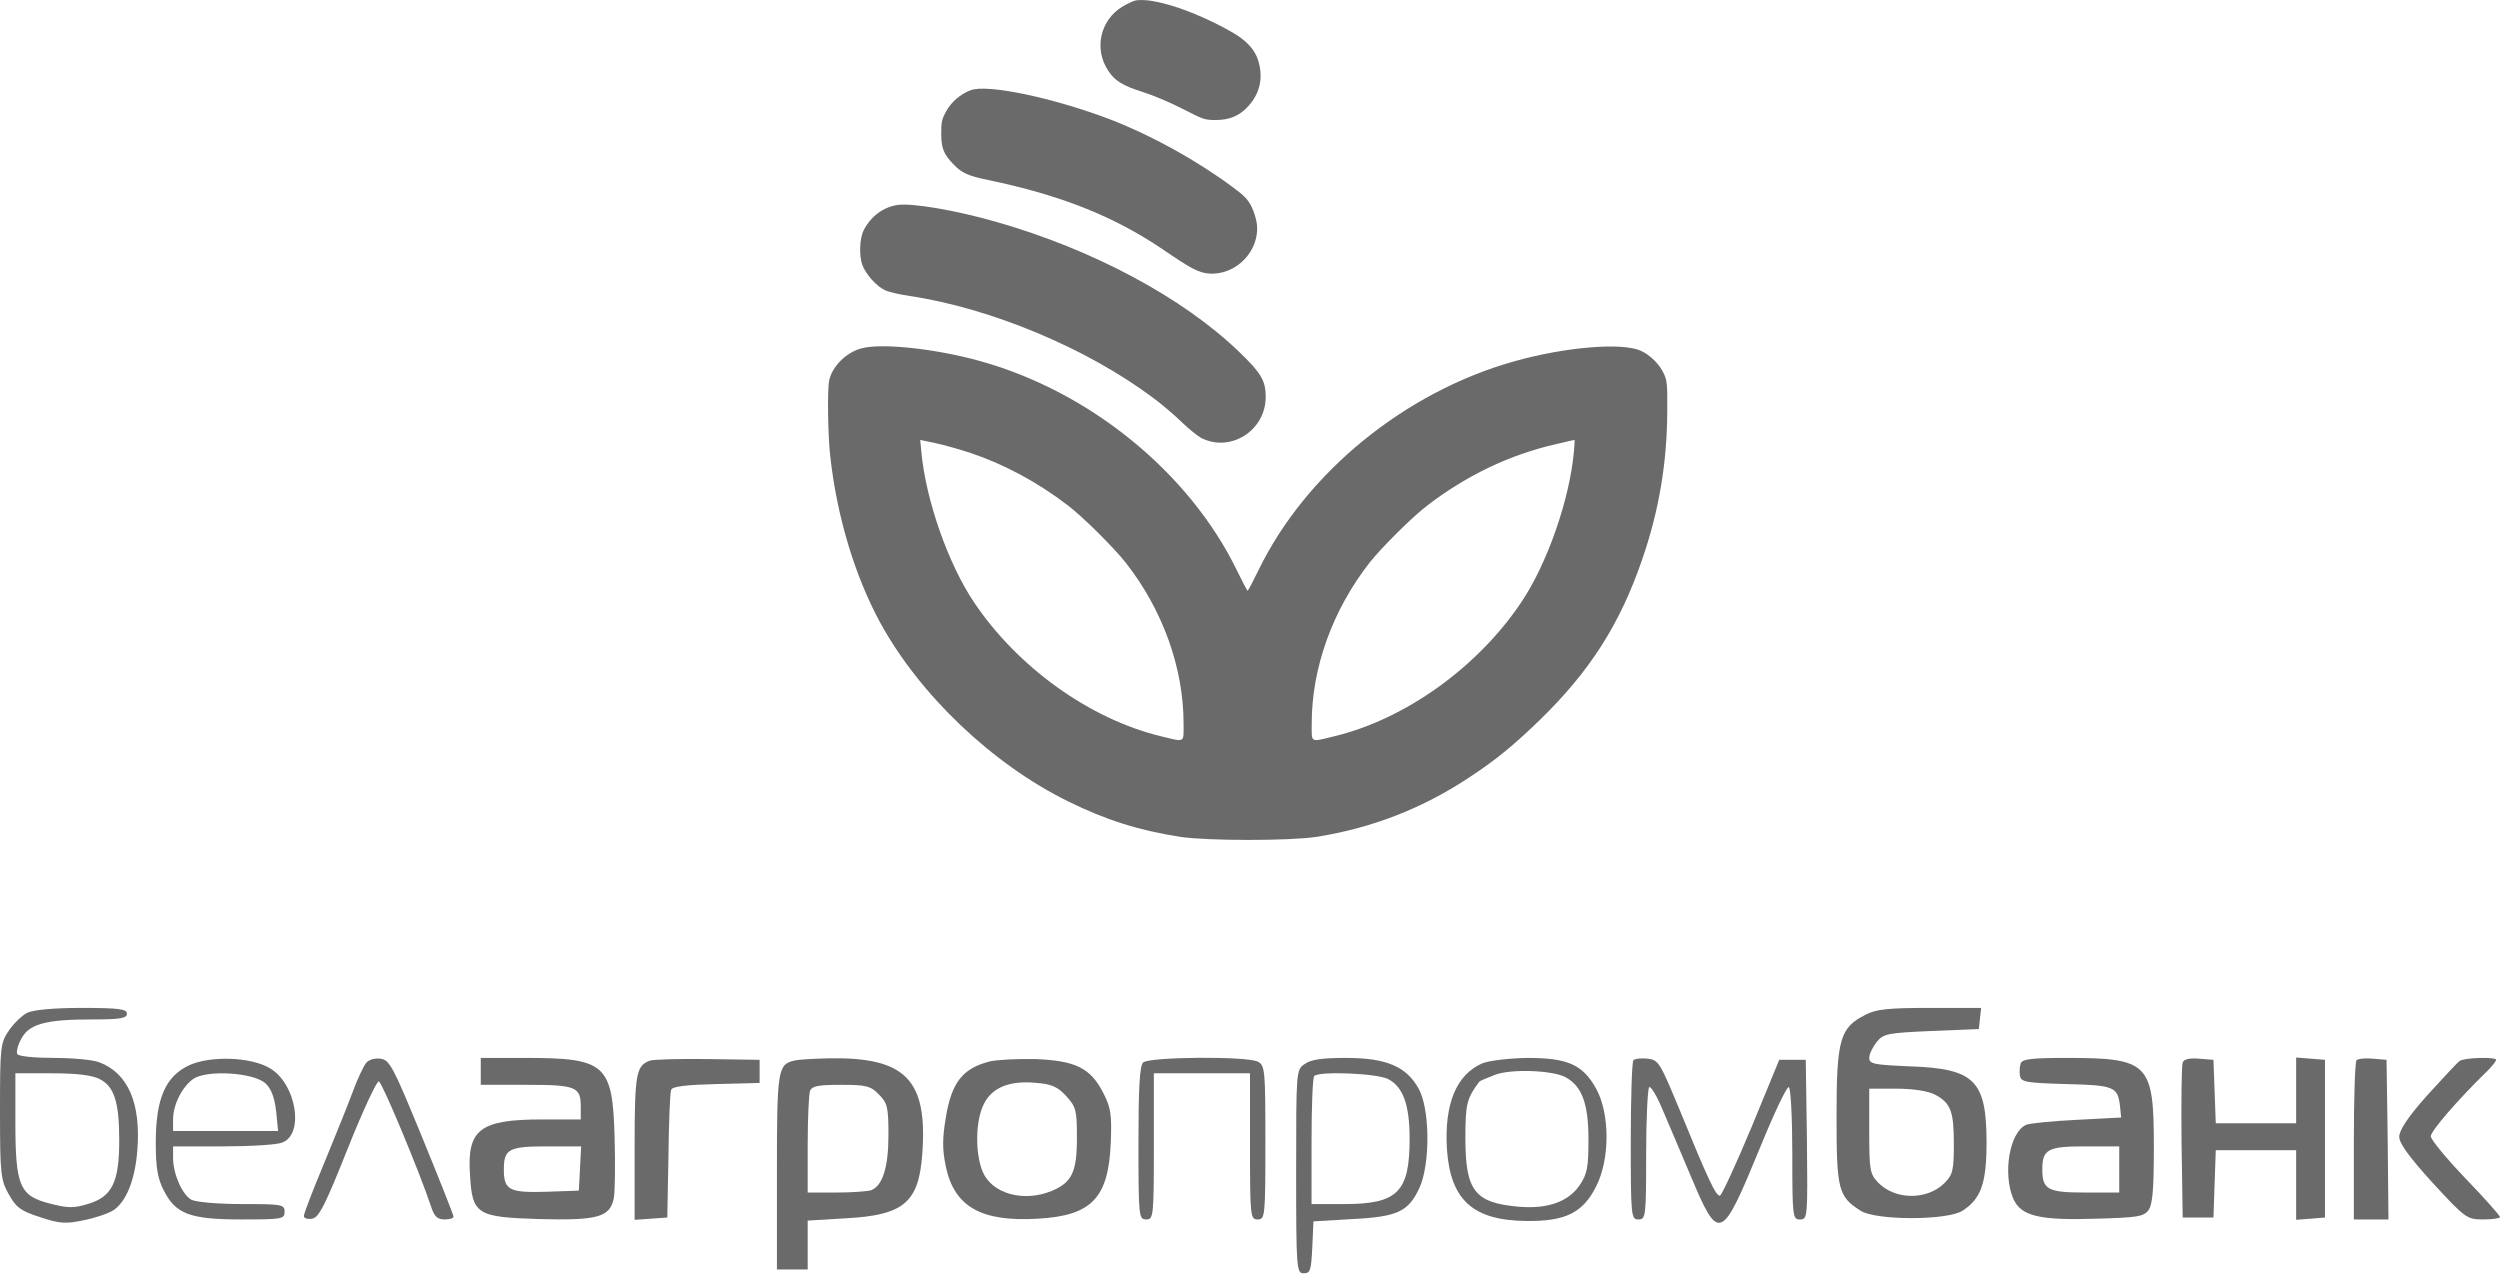
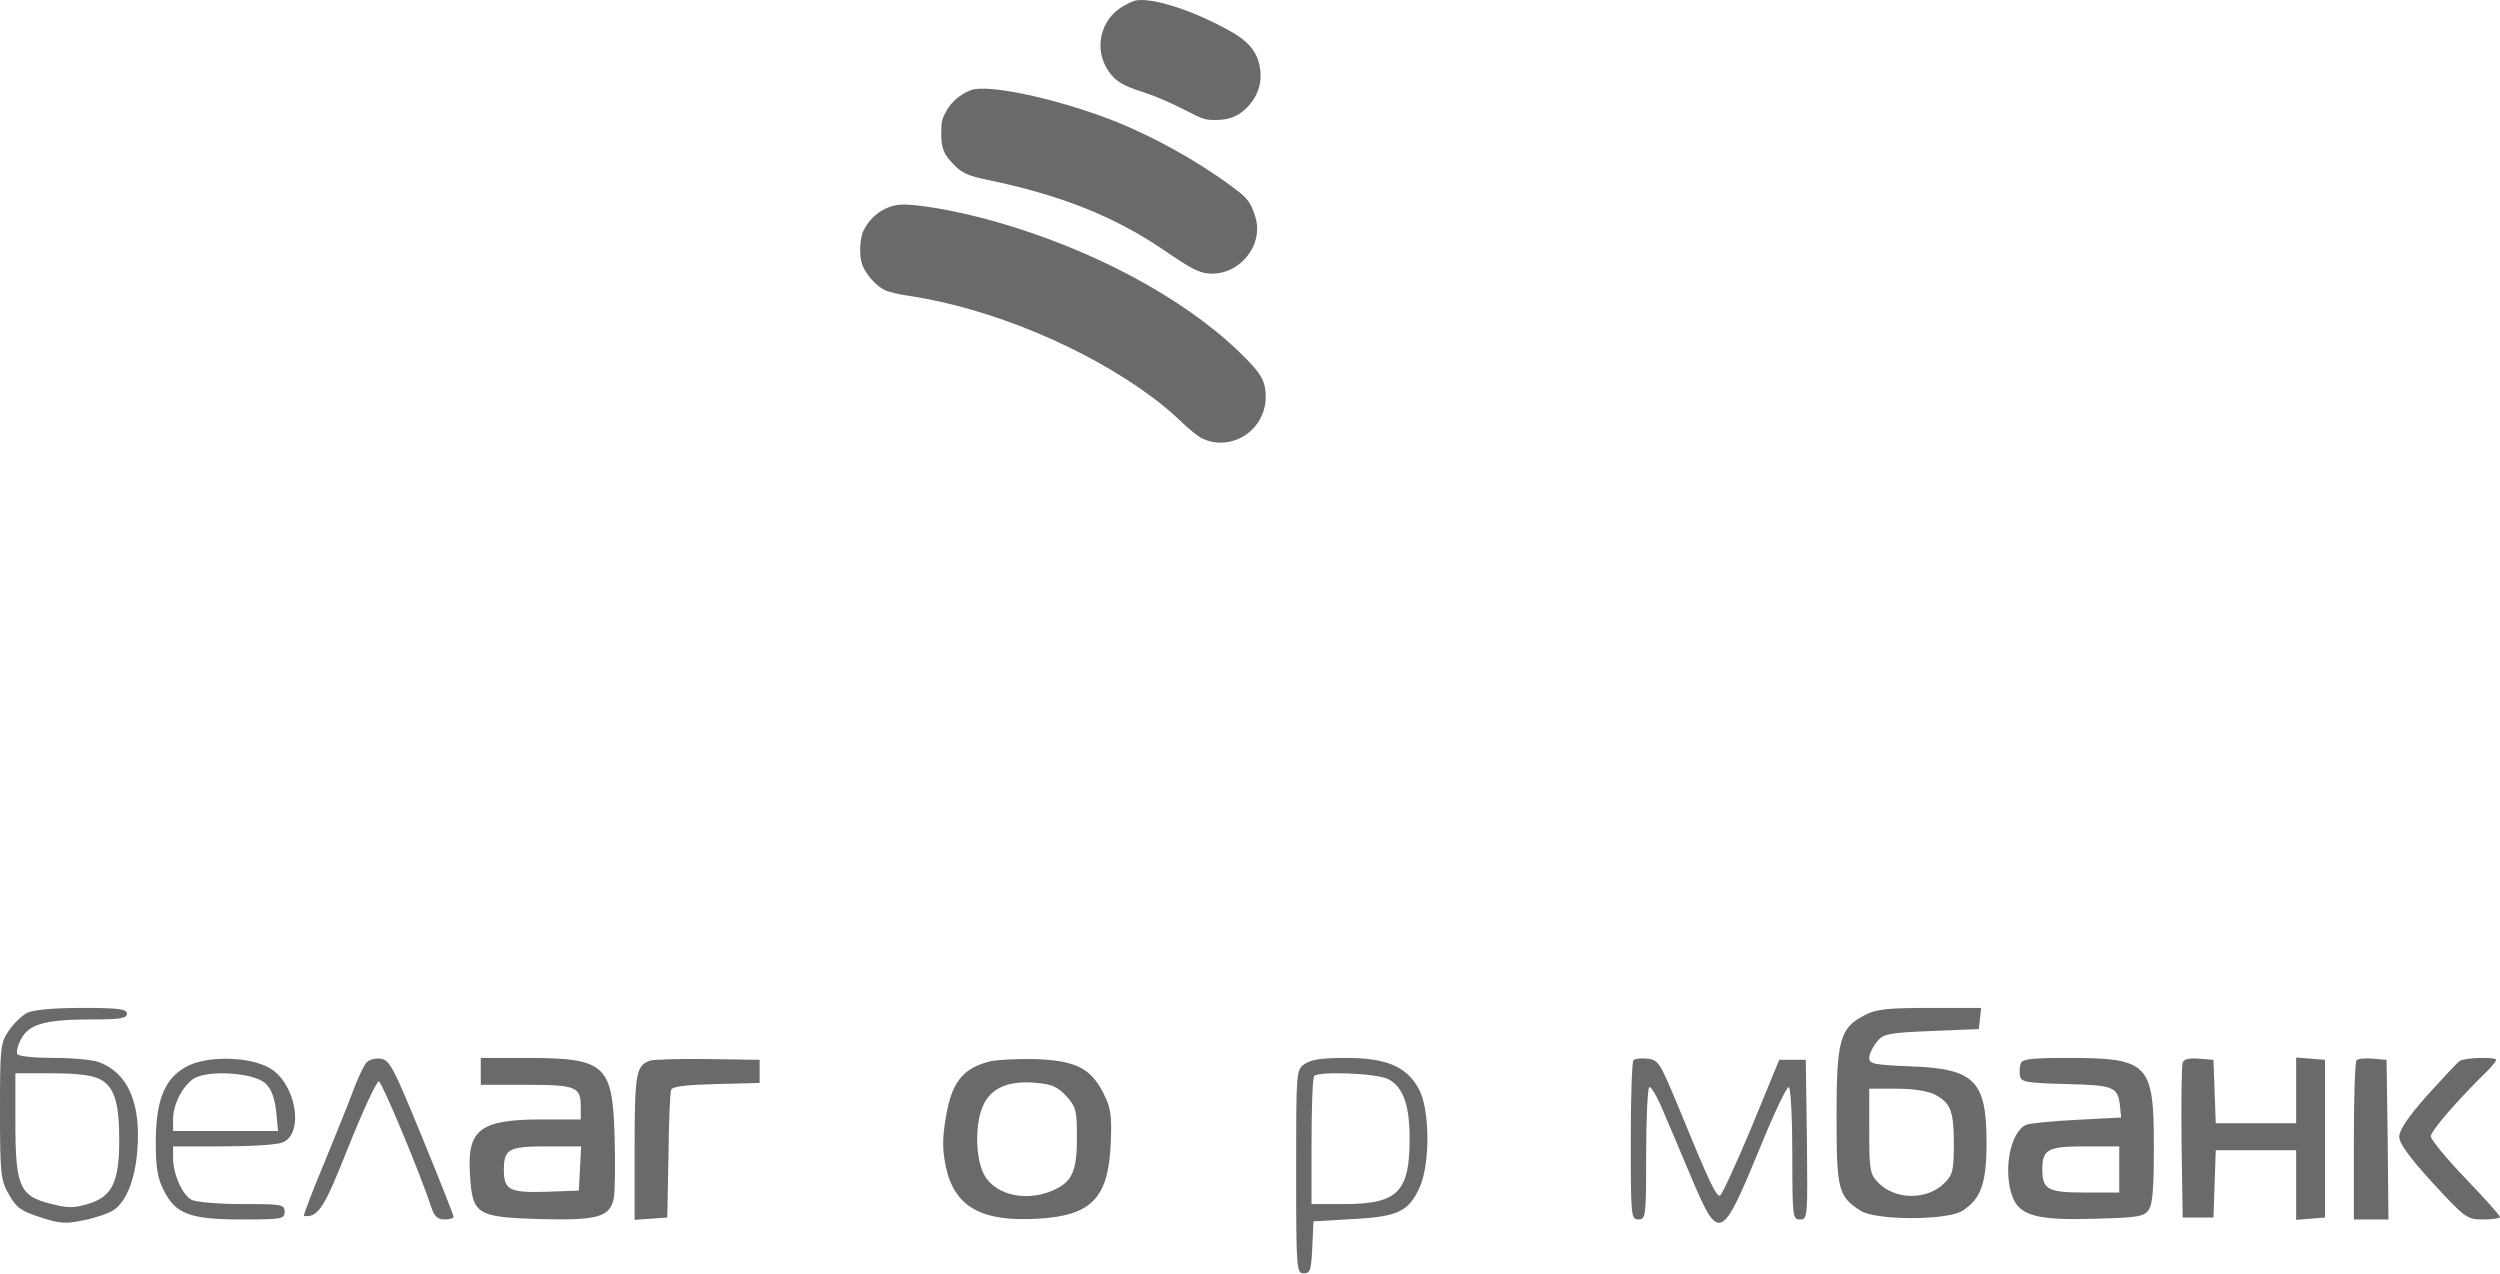
<svg xmlns="http://www.w3.org/2000/svg" width="157" height="80" viewBox="0 0 157 80" fill="none">
  <path d="M71.326 0.026C71.171 0.057 70.799 0.232 70.5 0.408C69.097 1.244 68.684 3.07 69.592 4.432C70.015 5.082 70.5 5.381 71.811 5.794C72.44 5.99 73.554 6.464 74.287 6.846C75.556 7.496 75.649 7.537 76.34 7.537C77.238 7.537 77.867 7.269 78.445 6.609C79.136 5.814 79.332 4.865 79.023 3.823C78.806 3.101 78.269 2.523 77.31 1.986C74.978 0.666 72.419 -0.16 71.326 0.026Z" fill="#6A6A6A" />
  <path d="M60.946 5.67C60.316 5.907 59.728 6.413 59.419 6.99C59.151 7.475 59.109 7.651 59.109 8.373C59.109 9.302 59.254 9.673 59.873 10.313C60.389 10.86 60.791 11.045 62.05 11.303C66.621 12.253 69.953 13.584 73.018 15.657C74.782 16.865 75.257 17.112 75.876 17.174C77.588 17.339 79.136 15.771 78.93 14.058C78.899 13.78 78.754 13.295 78.6 12.985C78.373 12.531 78.166 12.304 77.382 11.726C75.102 10.045 72.326 8.507 69.737 7.506C66.167 6.144 61.978 5.257 60.946 5.67Z" fill="#6A6A6A" />
  <path d="M56.365 12.872C55.467 13.006 54.693 13.584 54.25 14.44C53.981 14.945 53.94 16.06 54.157 16.648C54.394 17.257 55.065 18 55.601 18.237C55.828 18.34 56.499 18.495 57.077 18.577C62.236 19.351 68.241 21.858 72.43 24.995C72.976 25.397 73.771 26.078 74.215 26.512C74.658 26.935 75.215 27.389 75.432 27.502C77.279 28.441 79.487 27.038 79.487 24.923C79.487 23.912 79.198 23.416 77.795 22.075C74.266 18.68 68.643 15.678 62.607 13.945C60.069 13.212 57.293 12.738 56.365 12.872Z" fill="#6A6A6A" />
-   <path d="M54.085 21.879C53.135 22.137 52.258 23.014 52.073 23.891C51.949 24.448 51.99 27.409 52.145 28.699C52.568 32.475 53.693 36.19 55.282 39.11C57.758 43.639 62.308 47.973 67.054 50.315C69.458 51.501 71.522 52.151 74.122 52.554C75.835 52.812 80.993 52.812 82.686 52.554C86.183 51.997 89.371 50.758 92.353 48.767C94.004 47.673 95.067 46.797 96.707 45.208C99.844 42.154 101.732 39.203 103.125 35.148C104.177 32.104 104.693 29.081 104.704 25.81C104.714 24.128 104.693 23.912 104.497 23.478C104.219 22.87 103.62 22.281 103.032 22.023C101.846 21.497 98.317 21.786 95.118 22.684C88.247 24.603 82.025 29.669 79.043 35.787C78.692 36.51 78.383 37.098 78.352 37.098C78.321 37.098 78.011 36.51 77.661 35.787C74.679 29.679 68.457 24.603 61.586 22.684C58.779 21.9 55.374 21.528 54.085 21.879ZM60.936 28.441C63.03 29.143 65.145 30.267 67.054 31.733C67.993 32.444 69.933 34.374 70.686 35.323C73.018 38.295 74.328 41.937 74.328 45.434C74.328 46.683 74.452 46.611 72.915 46.239C68.457 45.166 63.917 41.916 61.173 37.83C59.543 35.406 58.139 31.402 57.861 28.369L57.789 27.626L58.759 27.832C59.295 27.946 60.275 28.224 60.936 28.441ZM98.843 28.359C98.564 31.402 97.161 35.406 95.531 37.83C92.787 41.916 88.247 45.166 83.79 46.239C82.252 46.611 82.376 46.683 82.376 45.434C82.376 41.937 83.686 38.305 86.018 35.323C86.771 34.374 88.711 32.444 89.65 31.733C92.137 29.834 94.84 28.544 97.749 27.884C98.348 27.739 98.853 27.626 98.874 27.626C98.895 27.616 98.884 27.956 98.843 28.359Z" fill="#6A6A6A" />
  <path d="M1.691 63.611C1.377 63.78 0.845 64.287 0.556 64.722C0.024 65.495 0 65.76 0 69.794C0 73.755 0.048 74.118 0.556 75.011C1.014 75.832 1.304 76.05 2.512 76.436C3.744 76.847 4.13 76.871 5.266 76.629C5.99 76.485 6.836 76.195 7.125 76.001C7.922 75.47 8.478 74.118 8.623 72.258C8.864 69.287 8.043 67.379 6.208 66.702C5.821 66.557 4.565 66.437 3.382 66.437C2.198 66.437 1.159 66.34 1.087 66.195C1.014 66.074 1.111 65.64 1.328 65.253C1.812 64.311 2.85 64.021 5.749 64.021C7.56 64.021 7.971 63.949 7.971 63.659C7.971 63.369 7.488 63.297 5.145 63.297C3.357 63.297 2.077 63.417 1.691 63.611ZM6.256 67.765C7.174 68.224 7.488 69.214 7.488 71.606C7.488 74.214 7.053 75.132 5.58 75.591C4.638 75.881 4.299 75.881 3.164 75.591C1.232 75.108 0.966 74.504 0.966 70.47V67.403H3.261C4.831 67.403 5.797 67.524 6.256 67.765Z" fill="#6A6A6A" />
  <path d="M117.146 63.731C115.552 64.528 115.335 65.277 115.335 70.06C115.335 74.697 115.431 75.132 116.832 76.026C117.774 76.654 122.315 76.654 123.257 76.026C124.416 75.277 124.755 74.287 124.755 71.751C124.755 67.862 124.006 67.113 119.996 66.968C117.702 66.871 117.388 66.823 117.388 66.437C117.388 66.195 117.605 65.76 117.847 65.446C118.281 64.915 118.523 64.867 121.301 64.746L124.272 64.625L124.344 63.949L124.416 63.297H121.204C118.62 63.297 117.822 63.369 117.146 63.731ZM121.494 68.731C122.508 69.263 122.702 69.77 122.702 71.871C122.702 73.49 122.629 73.779 122.122 74.287C121.035 75.374 119.054 75.374 117.967 74.287C117.436 73.731 117.388 73.538 117.388 71.026V68.369H119.078C120.141 68.369 121.059 68.514 121.494 68.731Z" fill="#6A6A6A" />
  <path d="M11.884 66.896C10.386 67.596 9.782 68.997 9.782 71.751C9.782 73.345 9.903 74.021 10.29 74.77C11.038 76.243 11.932 76.581 15.169 76.581C17.705 76.581 17.874 76.557 17.874 76.098C17.874 75.639 17.705 75.615 15.193 75.615C13.719 75.615 12.319 75.494 12.029 75.349C11.449 75.035 10.869 73.731 10.869 72.717V71.992H13.985C15.7 71.992 17.391 71.895 17.729 71.751C19.13 71.219 18.599 68.055 16.956 67.089C15.748 66.364 13.212 66.292 11.884 66.896ZM16.69 68.055C17.053 68.393 17.246 68.973 17.343 69.794L17.463 71.026H10.869V70.301C10.869 69.383 11.425 68.272 12.125 67.765C12.971 67.161 15.99 67.355 16.69 68.055Z" fill="#6A6A6A" />
-   <path d="M22.994 66.751C22.849 66.92 22.439 67.765 22.125 68.635C21.811 69.48 20.99 71.509 20.313 73.151C19.637 74.77 19.081 76.219 19.081 76.364C19.081 76.509 19.323 76.581 19.589 76.533C20.023 76.485 20.41 75.712 21.835 72.137C22.777 69.77 23.671 67.862 23.791 67.91C24.009 67.983 26.352 73.61 27.076 75.784C27.27 76.388 27.463 76.581 27.922 76.581C28.236 76.581 28.502 76.509 28.477 76.388C28.477 76.291 27.584 74.045 26.497 71.388C24.685 66.968 24.468 66.557 23.888 66.485C23.55 66.437 23.139 66.557 22.994 66.751Z" fill="#6A6A6A" />
+   <path d="M22.994 66.751C22.849 66.92 22.439 67.765 22.125 68.635C21.811 69.48 20.99 71.509 20.313 73.151C19.637 74.77 19.081 76.219 19.081 76.364C20.023 76.485 20.41 75.712 21.835 72.137C22.777 69.77 23.671 67.862 23.791 67.91C24.009 67.983 26.352 73.61 27.076 75.784C27.27 76.388 27.463 76.581 27.922 76.581C28.236 76.581 28.502 76.509 28.477 76.388C28.477 76.291 27.584 74.045 26.497 71.388C24.685 66.968 24.468 66.557 23.888 66.485C23.55 66.437 23.139 66.557 22.994 66.751Z" fill="#6A6A6A" />
  <path d="M30.192 68.127H33.042C36.182 68.127 36.472 68.248 36.472 69.504V70.301H34.057C30.12 70.301 29.323 70.929 29.516 73.779C29.661 76.267 29.927 76.436 33.84 76.557C37.583 76.654 38.308 76.436 38.55 75.229C38.622 74.794 38.646 73.079 38.598 71.461C38.477 66.823 38.042 66.437 32.994 66.437H30.192V68.127ZM36.352 74.77L34.347 74.842C32.004 74.915 31.642 74.746 31.642 73.465C31.642 72.161 31.931 71.992 34.347 71.992H36.496L36.352 74.77Z" fill="#6A6A6A" />
  <path d="M40.82 66.606C39.95 66.92 39.854 67.403 39.854 72.04V76.605L40.892 76.533L41.907 76.46L41.979 72.596C42.004 70.47 42.076 68.611 42.148 68.441C42.221 68.224 43.115 68.127 44.974 68.079L47.704 68.007V66.557L44.443 66.509C42.656 66.485 41.013 66.533 40.82 66.606Z" fill="#6A6A6A" />
-   <path d="M49.878 66.606C48.839 66.847 48.791 67.21 48.791 73.61V79.721H50.723V76.654L53.114 76.509C56.761 76.316 57.703 75.519 57.921 72.451C58.259 67.813 56.882 66.388 52.1 66.461C51.134 66.485 50.143 66.533 49.878 66.606ZM55.191 68.731C55.723 69.263 55.795 69.504 55.795 71.267C55.795 73.296 55.433 74.456 54.709 74.746C54.491 74.818 53.501 74.891 52.511 74.891H50.723V71.895C50.723 70.253 50.795 68.731 50.868 68.514C50.989 68.2 51.399 68.127 52.825 68.127C54.395 68.127 54.684 68.2 55.191 68.731Z" fill="#6A6A6A" />
  <path d="M62.172 66.654C60.457 67.089 59.757 67.958 59.394 70.205C59.177 71.485 59.177 72.185 59.394 73.248C59.926 75.784 61.617 76.75 65.191 76.533C68.549 76.34 69.611 75.253 69.756 71.775C69.829 69.963 69.756 69.552 69.273 68.611C68.476 67.065 67.534 66.606 64.998 66.509C63.863 66.485 62.583 66.557 62.172 66.654ZM66.979 68.852C67.582 69.528 67.631 69.746 67.631 71.461C67.631 73.61 67.317 74.263 66.037 74.794C64.273 75.519 62.293 74.963 61.713 73.586C61.23 72.427 61.254 70.374 61.785 69.335C62.293 68.296 63.404 67.838 65.095 68.007C66.061 68.079 66.447 68.272 66.979 68.852Z" fill="#6A6A6A" />
-   <path d="M71.785 66.727C71.568 66.944 71.495 68.393 71.495 71.799C71.495 76.412 71.519 76.581 71.978 76.581C72.437 76.581 72.462 76.412 72.462 71.992V67.403H78.5V71.992C78.5 76.412 78.524 76.581 78.983 76.581C79.442 76.581 79.466 76.412 79.466 71.751C79.466 67.234 79.442 66.92 79.007 66.678C78.331 66.316 72.147 66.364 71.785 66.727Z" fill="#6A6A6A" />
  <path d="M81.93 66.823C81.398 67.185 81.398 67.258 81.398 73.586C81.398 79.745 81.423 79.963 81.882 79.963C82.292 79.963 82.341 79.769 82.413 78.32L82.485 76.702L84.925 76.557C87.775 76.412 88.451 76.098 89.152 74.576C89.828 73.055 89.804 69.601 89.079 68.345C88.306 66.968 87.05 66.437 84.514 66.437C83.065 66.437 82.316 66.533 81.93 66.823ZM87.171 67.765C88.113 68.248 88.524 69.383 88.524 71.509C88.524 74.866 87.775 75.615 84.418 75.615H82.365V71.678C82.365 69.504 82.437 67.644 82.534 67.572C82.848 67.258 86.471 67.403 87.171 67.765Z" fill="#6A6A6A" />
-   <path d="M93.089 66.775C91.447 67.499 90.698 69.335 90.867 72.161C91.084 75.374 92.509 76.654 95.891 76.678C98.33 76.702 99.417 76.147 100.238 74.504C101.108 72.813 101.108 69.939 100.238 68.369C99.393 66.847 98.451 66.437 95.891 66.437C94.731 66.461 93.524 66.606 93.089 66.775ZM98.306 67.644C99.345 68.2 99.755 69.311 99.755 71.533C99.755 73.296 99.683 73.731 99.2 74.432C98.499 75.47 97.195 75.929 95.408 75.784C92.606 75.543 92.026 74.794 92.026 71.461C92.026 69.311 92.123 68.973 92.896 67.934C92.92 67.886 93.379 67.693 93.886 67.499C94.9 67.113 97.485 67.21 98.306 67.644Z" fill="#6A6A6A" />
  <path d="M102.581 66.582C102.485 66.678 102.412 68.973 102.412 71.678C102.412 76.412 102.436 76.581 102.895 76.581C103.354 76.581 103.378 76.412 103.378 72.499C103.378 70.229 103.475 68.345 103.572 68.272C103.668 68.2 104.055 68.828 104.393 69.649C104.755 70.47 105.528 72.33 106.156 73.803C107.944 78.055 108.088 78.006 110.504 72.137C111.398 69.939 112.219 68.2 112.34 68.272C112.46 68.345 112.557 70.229 112.557 72.499C112.557 76.436 112.581 76.581 113.04 76.581C113.523 76.581 113.523 76.46 113.475 71.557L113.402 66.557H111.736L109.997 70.784C109.03 73.103 108.137 75.035 108.016 75.084C107.774 75.156 107.267 74.069 105.48 69.697C104.248 66.727 104.151 66.557 103.475 66.485C103.089 66.437 102.678 66.485 102.581 66.582Z" fill="#6A6A6A" />
  <path d="M126.904 66.775C126.832 66.968 126.808 67.33 126.856 67.572C126.928 67.958 127.267 68.007 129.754 68.079C132.774 68.152 132.991 68.248 133.136 69.456L133.208 70.18L130.431 70.325C128.909 70.398 127.46 70.543 127.242 70.639C126.204 71.098 125.769 73.659 126.421 75.253C126.904 76.364 128.015 76.654 131.687 76.533C134.223 76.46 134.609 76.412 134.923 76.001C135.189 75.639 135.262 74.649 135.262 72.016C135.262 66.751 134.948 66.437 129.754 66.437C127.605 66.437 127.001 66.509 126.904 66.775ZM133.088 74.891H130.914C128.595 74.891 128.257 74.697 128.257 73.441C128.257 72.185 128.595 71.992 130.914 71.992H133.088V74.891Z" fill="#6A6A6A" />
  <path d="M137.073 66.727C137.001 66.92 136.976 69.166 137.001 71.751L137.073 76.46H139.005L139.15 72.234H144.198V76.605L145.116 76.533L146.01 76.46V66.557L145.116 66.485L144.198 66.412V70.543H139.15L139.005 66.557L138.088 66.485C137.508 66.437 137.146 66.509 137.073 66.727Z" fill="#6A6A6A" />
  <path d="M147.991 66.582C147.894 66.678 147.822 68.973 147.822 71.678V76.581H149.995L149.947 71.557L149.875 66.557L149.029 66.485C148.546 66.437 148.087 66.485 147.991 66.582Z" fill="#6A6A6A" />
  <path d="M154.464 66.63C154.319 66.727 153.425 67.693 152.435 68.78C151.227 70.132 150.672 70.978 150.672 71.388C150.672 71.799 151.3 72.668 152.773 74.287C154.826 76.509 154.923 76.581 155.937 76.581C156.517 76.581 157 76.509 157 76.436C157 76.34 156.034 75.253 154.826 73.997C153.643 72.765 152.652 71.557 152.652 71.364C152.652 71.026 154.367 69.045 156.227 67.234C156.517 66.944 156.758 66.63 156.758 66.557C156.758 66.364 154.754 66.412 154.464 66.63Z" fill="#6A6A6A" />
</svg>